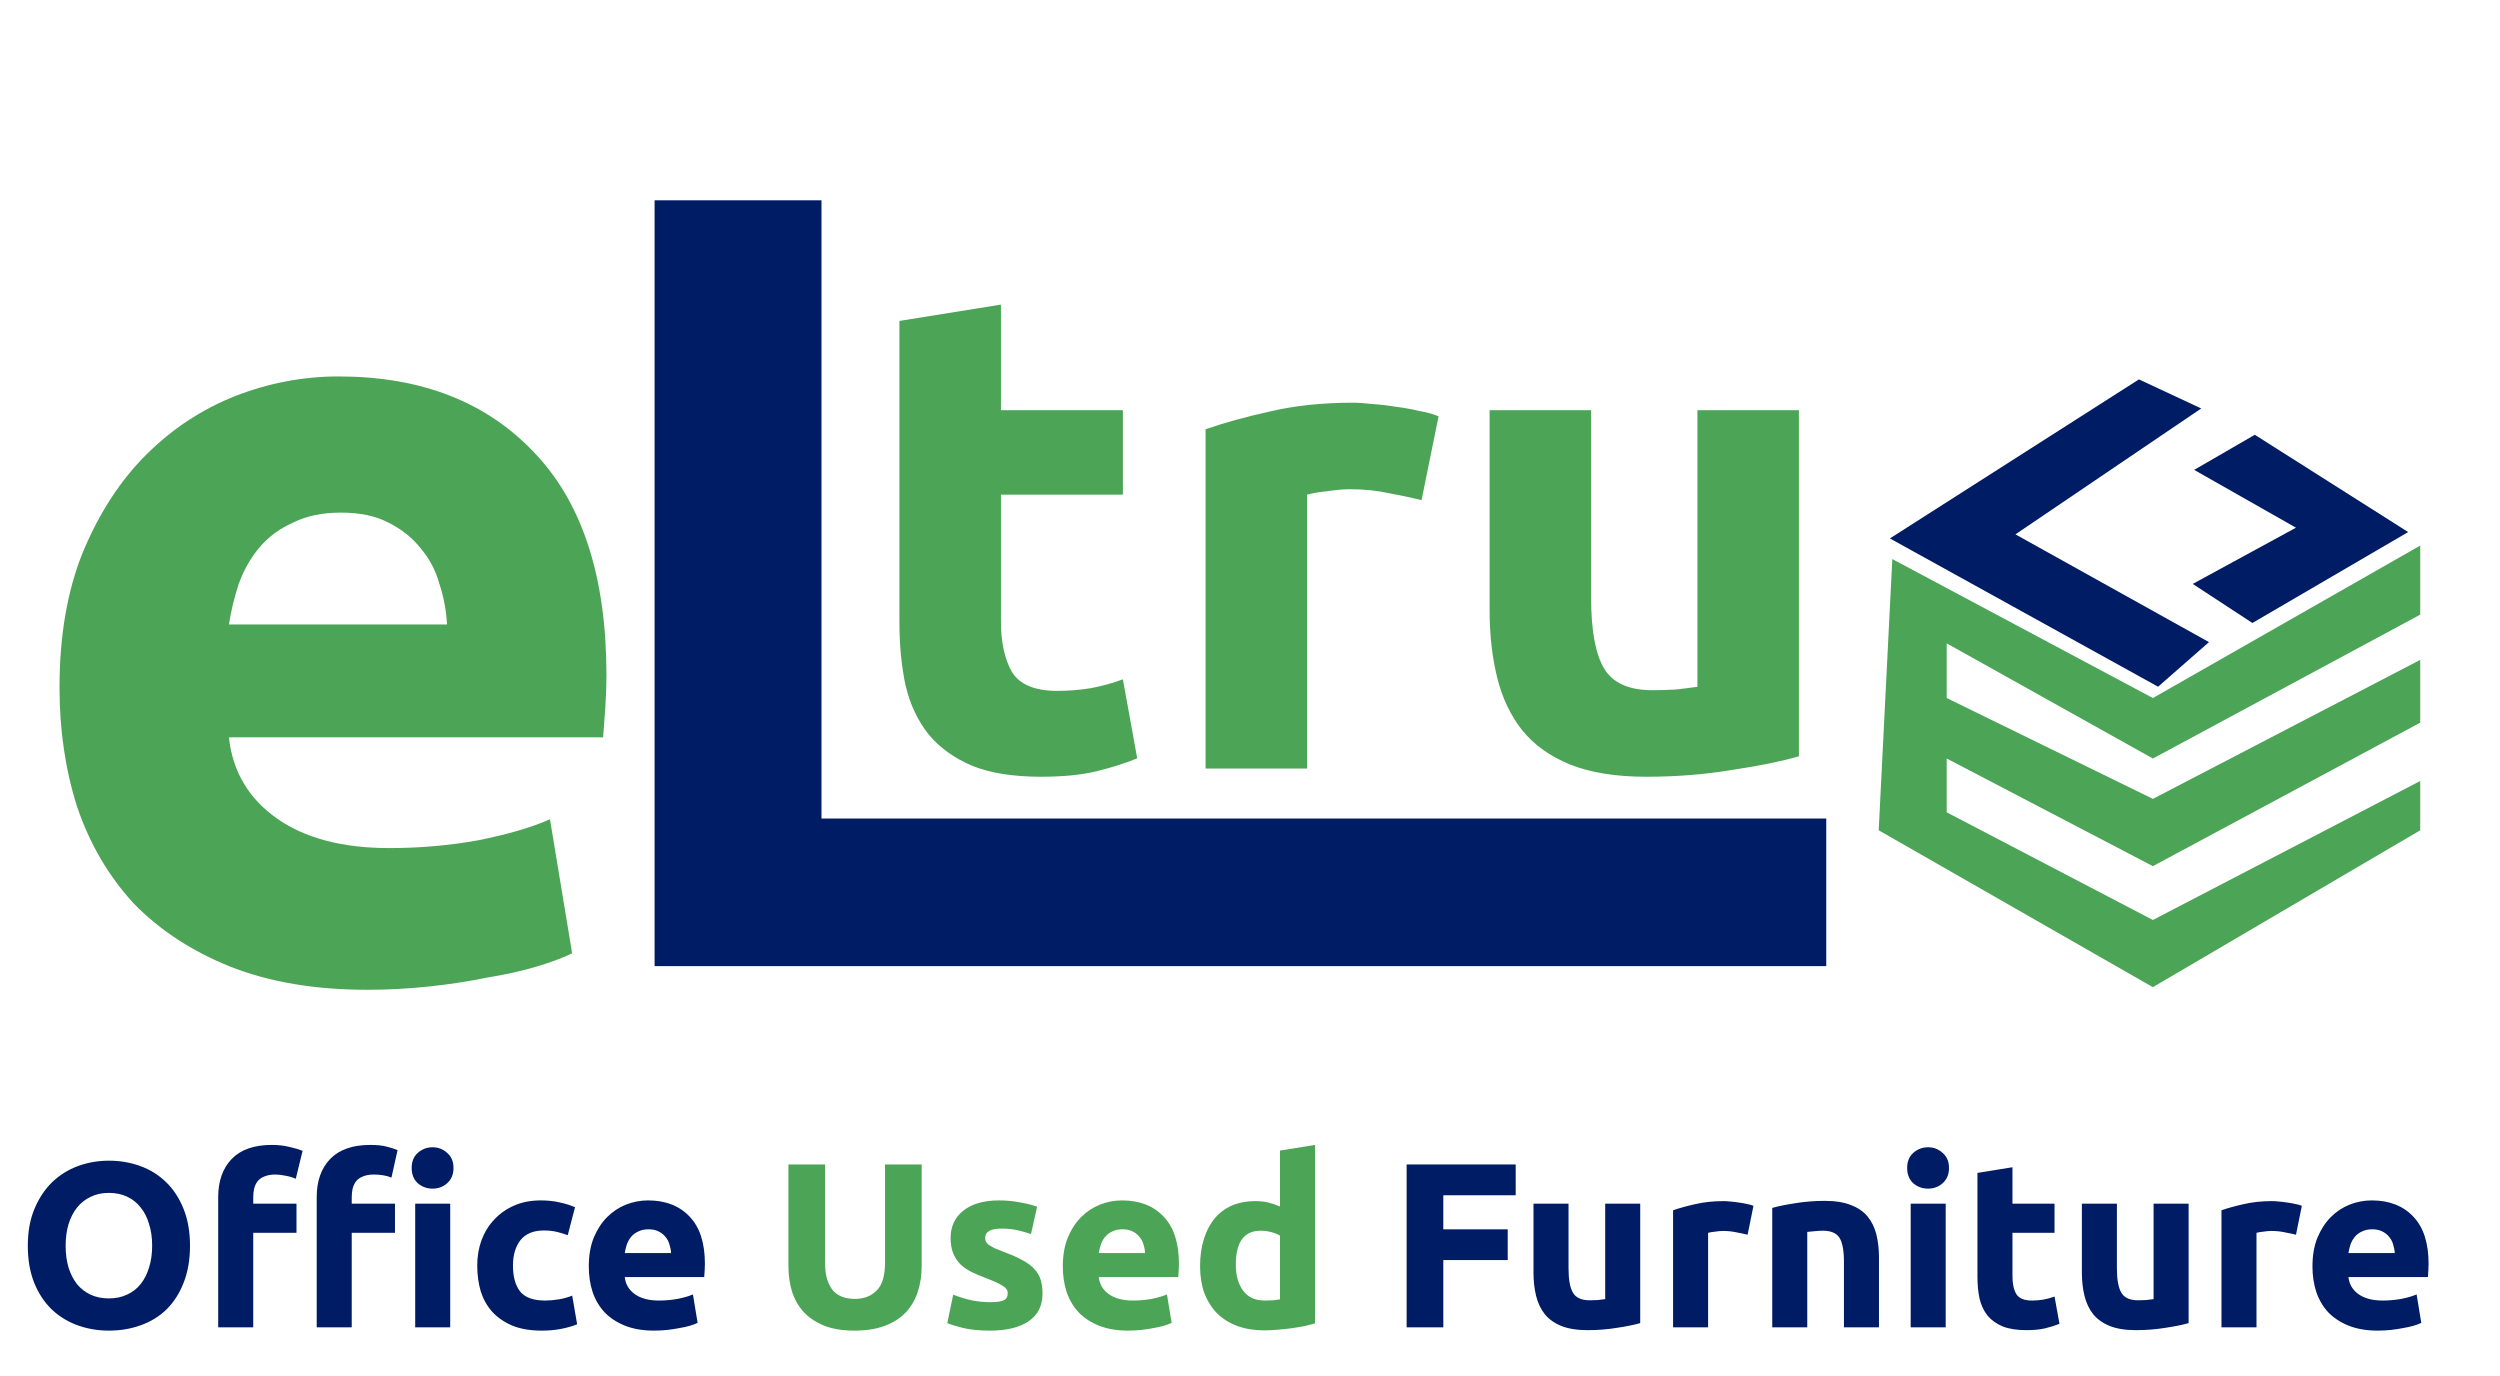
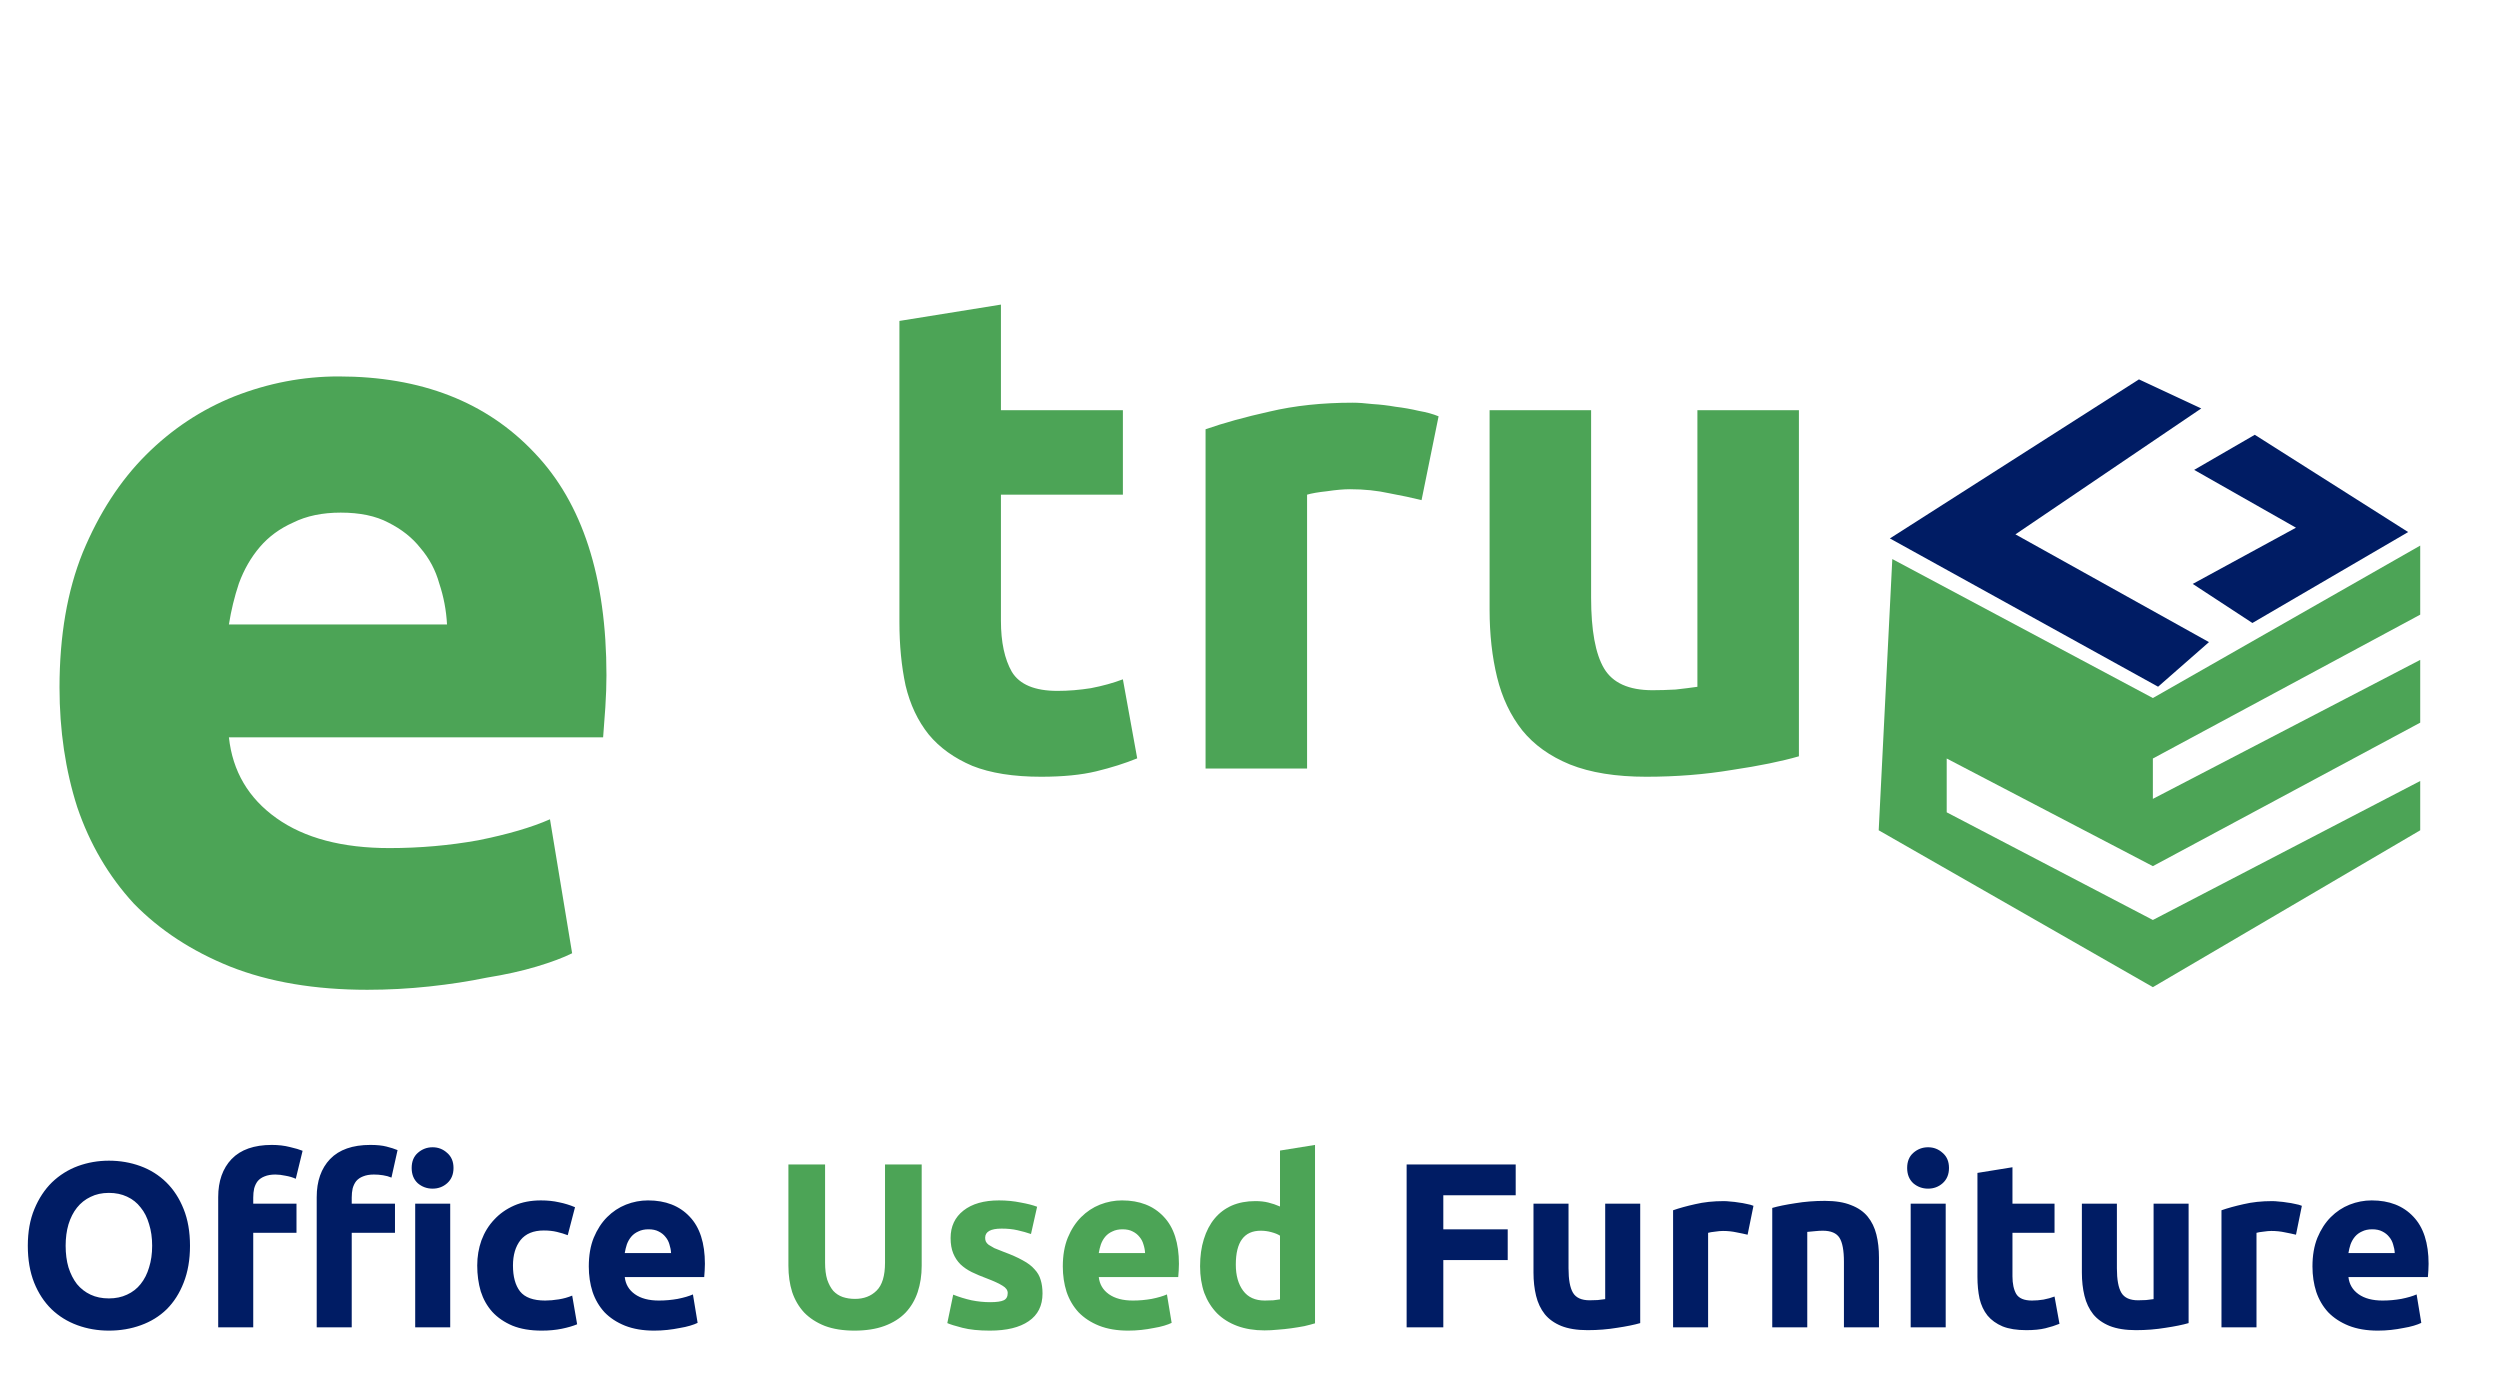
<svg xmlns="http://www.w3.org/2000/svg" width="129" height="71" viewBox="0 0 129 71" fill="none">
  <path d="M3.071 35.477C3.071 32.811 3.471 30.488 4.271 28.507C5.108 26.489 6.194 24.813 7.527 23.48C8.86 22.147 10.383 21.137 12.097 20.452C13.849 19.766 15.639 19.424 17.467 19.424C21.733 19.424 25.104 20.738 27.579 23.366C30.055 25.955 31.293 29.783 31.293 34.849C31.293 35.344 31.274 35.896 31.235 36.505C31.197 37.077 31.159 37.591 31.121 38.048H11.812C12.002 39.8 12.821 41.19 14.268 42.218C15.715 43.246 17.658 43.761 20.095 43.761C21.657 43.761 23.18 43.627 24.666 43.361C26.189 43.056 27.427 42.694 28.379 42.275L29.522 49.188C29.065 49.416 28.455 49.645 27.694 49.873C26.932 50.102 26.075 50.292 25.123 50.445C24.209 50.635 23.218 50.788 22.152 50.902C21.086 51.016 20.019 51.073 18.953 51.073C16.249 51.073 13.887 50.673 11.869 49.873C9.888 49.074 8.231 47.988 6.898 46.617C5.604 45.208 4.632 43.551 3.985 41.647C3.376 39.743 3.071 37.686 3.071 35.477ZM23.066 32.221C23.028 31.497 22.895 30.792 22.666 30.107C22.476 29.421 22.152 28.812 21.695 28.279C21.276 27.745 20.724 27.308 20.038 26.965C19.391 26.622 18.572 26.451 17.582 26.451C16.63 26.451 15.811 26.622 15.125 26.965C14.44 27.269 13.868 27.688 13.411 28.222C12.954 28.755 12.592 29.383 12.326 30.107C12.097 30.792 11.926 31.497 11.812 32.221H23.066Z" fill="#4CA456" />
-   <path d="M42.389 10.336H33.777V49.852H94.235V42.236H42.389V10.336Z" fill="#001C64" />
  <path d="M46.41 16.56L51.648 15.717V21.166H57.941V25.525H51.648V32.029C51.648 33.131 51.836 34.01 52.211 34.666C52.609 35.322 53.395 35.65 54.566 35.65C55.129 35.65 55.703 35.603 56.289 35.51C56.898 35.393 57.449 35.24 57.941 35.053L58.68 39.131C58.047 39.389 57.344 39.611 56.57 39.799C55.797 39.986 54.848 40.08 53.723 40.08C52.293 40.08 51.109 39.893 50.172 39.518C49.234 39.119 48.484 38.58 47.922 37.9C47.359 37.197 46.961 36.353 46.727 35.369C46.516 34.385 46.41 33.295 46.41 32.1V16.56ZM73.352 25.807C72.883 25.689 72.332 25.572 71.7 25.455C71.067 25.314 70.387 25.244 69.66 25.244C69.332 25.244 68.934 25.279 68.465 25.349C68.02 25.396 67.68 25.455 67.445 25.525V39.658H62.207V22.15C63.145 21.822 64.246 21.517 65.512 21.236C66.801 20.931 68.231 20.779 69.801 20.779C70.082 20.779 70.422 20.803 70.821 20.849C71.219 20.873 71.617 20.92 72.016 20.99C72.414 21.037 72.813 21.107 73.211 21.201C73.61 21.271 73.95 21.365 74.231 21.482L73.352 25.807ZM92.824 39.025C91.933 39.283 90.785 39.518 89.379 39.728C87.972 39.963 86.496 40.08 84.949 40.08C83.379 40.08 82.066 39.869 81.011 39.447C79.98 39.025 79.16 38.439 78.551 37.689C77.941 36.916 77.508 36.002 77.25 34.947C76.992 33.892 76.863 32.732 76.863 31.467V21.166H82.101V30.834C82.101 32.521 82.324 33.74 82.769 34.49C83.215 35.24 84.047 35.615 85.266 35.615C85.641 35.615 86.039 35.603 86.461 35.58C86.883 35.533 87.258 35.486 87.586 35.439V21.166H92.824V39.025Z" fill="#4CA456" />
  <path d="M97.519 27.783L111.357 35.434L113.983 33.133L103.996 27.573L113.584 21.076L110.37 19.576L97.519 27.783Z" fill="#001C64" />
-   <path d="M111.088 36.019L124.883 28.152V31.716L111.088 39.139L100.45 33.197V36.019L111.088 41.222L124.883 34.05V37.289L111.088 44.693L100.45 39.139V41.916L111.088 47.471L124.883 40.299V42.843L111.088 50.938L96.941 42.843L97.643 28.847L111.088 36.019Z" fill="#4CA456" />
+   <path d="M111.088 36.019L124.883 28.152V31.716L111.088 39.139V36.019L111.088 41.222L124.883 34.05V37.289L111.088 44.693L100.45 39.139V41.916L111.088 47.471L124.883 40.299V42.843L111.088 50.938L96.941 42.843L97.643 28.847L111.088 36.019Z" fill="#4CA456" />
  <path d="M116.224 32.146L113.145 30.13L118.472 27.229L113.219 24.246L116.347 22.435L124.261 27.454L116.224 32.146Z" fill="#001C64" />
  <path d="M3.387 64.281C3.387 64.694 3.436 65.066 3.533 65.397C3.638 65.729 3.784 66.016 3.97 66.258C4.164 66.493 4.398 66.675 4.673 66.804C4.948 66.934 5.263 66.998 5.619 66.998C5.967 66.998 6.278 66.934 6.553 66.804C6.836 66.675 7.071 66.493 7.256 66.258C7.451 66.016 7.596 65.729 7.693 65.397C7.798 65.066 7.851 64.694 7.851 64.281C7.851 63.869 7.798 63.497 7.693 63.166C7.596 62.826 7.451 62.539 7.256 62.304C7.071 62.062 6.836 61.876 6.553 61.746C6.278 61.617 5.967 61.553 5.619 61.553C5.263 61.553 4.948 61.621 4.673 61.759C4.398 61.888 4.164 62.074 3.97 62.317C3.784 62.551 3.638 62.838 3.533 63.178C3.436 63.509 3.387 63.877 3.387 64.281ZM9.804 64.281C9.804 65.001 9.694 65.636 9.476 66.186C9.266 66.728 8.975 67.184 8.603 67.556C8.231 67.92 7.786 68.195 7.269 68.381C6.759 68.567 6.209 68.66 5.619 68.66C5.045 68.66 4.503 68.567 3.994 68.381C3.484 68.195 3.04 67.92 2.66 67.556C2.28 67.184 1.98 66.728 1.762 66.186C1.544 65.636 1.435 65.001 1.435 64.281C1.435 63.562 1.548 62.931 1.774 62.389C2.001 61.84 2.304 61.379 2.684 61.007C3.072 60.635 3.517 60.356 4.018 60.17C4.527 59.984 5.061 59.891 5.619 59.891C6.193 59.891 6.735 59.984 7.244 60.17C7.754 60.356 8.198 60.635 8.579 61.007C8.959 61.379 9.258 61.84 9.476 62.389C9.694 62.931 9.804 63.562 9.804 64.281ZM14.025 59.078C14.364 59.078 14.676 59.114 14.959 59.187C15.242 59.252 15.46 59.317 15.614 59.381L15.262 60.825C15.1 60.752 14.922 60.699 14.728 60.667C14.542 60.627 14.369 60.606 14.207 60.606C13.989 60.606 13.803 60.639 13.649 60.703C13.503 60.76 13.386 60.841 13.297 60.946C13.216 61.051 13.156 61.176 13.115 61.322C13.083 61.468 13.067 61.625 13.067 61.795V62.11H15.299V63.614H13.067V68.49H11.259V61.771C11.259 60.946 11.49 60.291 11.951 59.806C12.42 59.321 13.111 59.078 14.025 59.078ZM19.107 59.078C19.447 59.078 19.726 59.106 19.944 59.163C20.17 59.22 20.36 59.28 20.514 59.345L20.199 60.764C20.069 60.708 19.924 60.667 19.762 60.643C19.608 60.618 19.451 60.606 19.289 60.606C19.071 60.606 18.885 60.639 18.731 60.703C18.585 60.76 18.468 60.841 18.379 60.946C18.298 61.051 18.238 61.176 18.197 61.322C18.165 61.468 18.149 61.625 18.149 61.795V62.11H20.381V63.614H18.149V68.49H16.342V61.771C16.342 60.946 16.572 60.291 17.033 59.806C17.502 59.321 18.193 59.078 19.107 59.078ZM23.231 68.49H21.424V62.11H23.231V68.49ZM23.401 60.267C23.401 60.598 23.291 60.861 23.073 61.055C22.863 61.241 22.612 61.334 22.321 61.334C22.03 61.334 21.775 61.241 21.557 61.055C21.347 60.861 21.242 60.598 21.242 60.267C21.242 59.935 21.347 59.676 21.557 59.49C21.775 59.297 22.03 59.199 22.321 59.199C22.612 59.199 22.863 59.297 23.073 59.49C23.291 59.676 23.401 59.935 23.401 60.267ZM24.625 65.3C24.625 64.839 24.698 64.407 24.843 64.002C24.997 63.59 25.215 63.234 25.498 62.935C25.781 62.628 26.125 62.385 26.529 62.207C26.934 62.029 27.395 61.941 27.912 61.941C28.252 61.941 28.563 61.973 28.846 62.038C29.129 62.094 29.404 62.179 29.671 62.292L29.295 63.736C29.125 63.671 28.939 63.614 28.737 63.566C28.535 63.517 28.308 63.493 28.058 63.493C27.524 63.493 27.124 63.659 26.857 63.99C26.598 64.322 26.469 64.759 26.469 65.3C26.469 65.874 26.59 66.319 26.833 66.635C27.083 66.95 27.516 67.108 28.13 67.108C28.349 67.108 28.583 67.087 28.834 67.047C29.084 67.007 29.315 66.942 29.525 66.853L29.78 68.333C29.57 68.421 29.307 68.498 28.991 68.563C28.676 68.628 28.328 68.66 27.948 68.66C27.366 68.66 26.865 68.575 26.444 68.405C26.024 68.227 25.676 67.989 25.401 67.69C25.134 67.391 24.936 67.039 24.807 66.635C24.686 66.222 24.625 65.777 24.625 65.3ZM30.382 65.349C30.382 64.783 30.466 64.29 30.636 63.869C30.814 63.441 31.045 63.085 31.328 62.802C31.611 62.519 31.934 62.304 32.298 62.159C32.67 62.013 33.05 61.941 33.438 61.941C34.344 61.941 35.059 62.22 35.585 62.778C36.111 63.327 36.373 64.14 36.373 65.215C36.373 65.32 36.369 65.438 36.361 65.567C36.353 65.688 36.345 65.798 36.337 65.895H32.237C32.278 66.267 32.452 66.562 32.759 66.78C33.066 66.998 33.478 67.108 33.996 67.108C34.328 67.108 34.651 67.079 34.966 67.023C35.29 66.958 35.553 66.881 35.755 66.792L35.997 68.26C35.9 68.308 35.771 68.357 35.609 68.405C35.447 68.454 35.266 68.494 35.063 68.527C34.869 68.567 34.659 68.599 34.433 68.624C34.206 68.648 33.98 68.66 33.754 68.66C33.179 68.66 32.678 68.575 32.249 68.405C31.829 68.236 31.477 68.005 31.194 67.714C30.919 67.415 30.713 67.063 30.576 66.659C30.446 66.254 30.382 65.818 30.382 65.349ZM34.627 64.657C34.619 64.504 34.59 64.354 34.542 64.209C34.501 64.063 34.433 63.934 34.336 63.821C34.247 63.707 34.13 63.614 33.984 63.542C33.846 63.469 33.673 63.432 33.462 63.432C33.26 63.432 33.086 63.469 32.941 63.542C32.795 63.606 32.674 63.695 32.577 63.808C32.48 63.922 32.403 64.055 32.346 64.209C32.298 64.354 32.262 64.504 32.237 64.657H34.627ZM72.582 68.49V60.085H78.21V61.674H74.475V63.432H77.798V65.021H74.475V68.49H72.582ZM84.635 68.272C84.328 68.361 83.931 68.442 83.446 68.514C82.961 68.595 82.452 68.636 81.918 68.636C81.376 68.636 80.923 68.563 80.559 68.418C80.204 68.272 79.921 68.07 79.71 67.811C79.5 67.544 79.351 67.229 79.262 66.865C79.173 66.501 79.128 66.101 79.128 65.664V62.11H80.936V65.446C80.936 66.028 81.012 66.448 81.166 66.707C81.32 66.966 81.607 67.095 82.027 67.095C82.156 67.095 82.294 67.091 82.439 67.083C82.585 67.067 82.714 67.051 82.828 67.035V62.11H84.635V68.272ZM90.176 63.711C90.014 63.671 89.824 63.631 89.606 63.59C89.388 63.542 89.153 63.517 88.903 63.517C88.789 63.517 88.652 63.529 88.49 63.554C88.337 63.57 88.219 63.59 88.138 63.614V68.49H86.331V62.45C86.655 62.337 87.035 62.232 87.471 62.135C87.916 62.029 88.409 61.977 88.951 61.977C89.048 61.977 89.165 61.985 89.303 62.001C89.44 62.009 89.578 62.026 89.715 62.05C89.853 62.066 89.99 62.09 90.128 62.123C90.265 62.147 90.382 62.179 90.479 62.22L90.176 63.711ZM91.448 62.329C91.755 62.24 92.152 62.159 92.637 62.086C93.122 62.005 93.631 61.965 94.165 61.965C94.707 61.965 95.156 62.038 95.511 62.183C95.875 62.321 96.162 62.519 96.373 62.778C96.583 63.036 96.732 63.343 96.821 63.699C96.91 64.055 96.955 64.451 96.955 64.888V68.49H95.147V65.106C95.147 64.524 95.071 64.112 94.917 63.869C94.763 63.627 94.476 63.505 94.056 63.505C93.927 63.505 93.789 63.513 93.644 63.529C93.498 63.538 93.369 63.55 93.255 63.566V68.49H91.448V62.329ZM100.398 68.49H98.591V62.11H100.398V68.49ZM100.568 60.267C100.568 60.598 100.458 60.861 100.24 61.055C100.03 61.241 99.779 61.334 99.488 61.334C99.197 61.334 98.942 61.241 98.724 61.055C98.514 60.861 98.409 60.598 98.409 60.267C98.409 59.935 98.514 59.676 98.724 59.49C98.942 59.297 99.197 59.199 99.488 59.199C99.779 59.199 100.03 59.297 100.24 59.49C100.458 59.676 100.568 59.935 100.568 60.267ZM102.036 60.522L103.843 60.23V62.11H106.014V63.614H103.843V65.858C103.843 66.238 103.908 66.541 104.037 66.768C104.175 66.994 104.446 67.108 104.85 67.108C105.044 67.108 105.242 67.091 105.444 67.059C105.654 67.019 105.844 66.966 106.014 66.901L106.269 68.308C106.051 68.397 105.808 68.474 105.541 68.539C105.274 68.603 104.947 68.636 104.559 68.636C104.065 68.636 103.657 68.571 103.334 68.442C103.01 68.304 102.752 68.118 102.557 67.884C102.363 67.641 102.226 67.35 102.145 67.01C102.072 66.671 102.036 66.295 102.036 65.882V60.522ZM112.932 68.272C112.625 68.361 112.228 68.442 111.743 68.514C111.258 68.595 110.749 68.636 110.215 68.636C109.673 68.636 109.22 68.563 108.856 68.418C108.501 68.272 108.218 68.07 108.007 67.811C107.797 67.544 107.648 67.229 107.559 66.865C107.47 66.501 107.425 66.101 107.425 65.664V62.11H109.232V65.446C109.232 66.028 109.309 66.448 109.463 66.707C109.617 66.966 109.904 67.095 110.324 67.095C110.453 67.095 110.591 67.091 110.736 67.083C110.882 67.067 111.011 67.051 111.125 67.035V62.11H112.932V68.272ZM118.473 63.711C118.311 63.671 118.121 63.631 117.903 63.59C117.685 63.542 117.45 63.517 117.2 63.517C117.086 63.517 116.949 63.529 116.787 63.554C116.634 63.57 116.516 63.59 116.435 63.614V68.49H114.628V62.45C114.952 62.337 115.332 62.232 115.768 62.135C116.213 62.029 116.706 61.977 117.248 61.977C117.345 61.977 117.462 61.985 117.6 62.001C117.737 62.009 117.875 62.026 118.012 62.05C118.15 62.066 118.287 62.09 118.425 62.123C118.562 62.147 118.679 62.179 118.776 62.22L118.473 63.711ZM119.323 65.349C119.323 64.783 119.408 64.29 119.578 63.869C119.756 63.441 119.987 63.085 120.27 62.802C120.553 62.519 120.876 62.304 121.24 62.159C121.612 62.013 121.992 61.941 122.38 61.941C123.286 61.941 124.001 62.22 124.527 62.778C125.052 63.327 125.315 64.14 125.315 65.215C125.315 65.32 125.311 65.438 125.303 65.567C125.295 65.688 125.287 65.798 125.279 65.895H121.179C121.22 66.267 121.394 66.562 121.701 66.78C122.008 66.998 122.42 67.108 122.938 67.108C123.269 67.108 123.593 67.079 123.908 67.023C124.232 66.958 124.494 66.881 124.697 66.792L124.939 68.26C124.842 68.308 124.713 68.357 124.551 68.405C124.389 68.454 124.207 68.494 124.005 68.527C123.811 68.567 123.601 68.599 123.375 68.624C123.148 68.648 122.922 68.66 122.695 68.66C122.121 68.66 121.62 68.575 121.191 68.405C120.771 68.236 120.419 68.005 120.136 67.714C119.861 67.415 119.655 67.063 119.518 66.659C119.388 66.254 119.323 65.818 119.323 65.349ZM123.569 64.657C123.561 64.504 123.532 64.354 123.484 64.209C123.443 64.063 123.375 63.934 123.278 63.821C123.189 63.707 123.071 63.614 122.926 63.542C122.788 63.469 122.614 63.432 122.404 63.432C122.202 63.432 122.028 63.469 121.883 63.542C121.737 63.606 121.616 63.695 121.519 63.808C121.422 63.922 121.345 64.055 121.288 64.209C121.24 64.354 121.203 64.504 121.179 64.657H123.569Z" fill="#001C64" />
  <path d="M44.09 68.66C43.5 68.66 42.99 68.579 42.562 68.418C42.133 68.248 41.777 68.017 41.494 67.726C41.219 67.427 41.013 67.075 40.876 66.671C40.746 66.258 40.682 65.806 40.682 65.312V60.085H42.574V65.155C42.574 65.494 42.61 65.785 42.683 66.028C42.764 66.263 42.869 66.457 42.998 66.61C43.136 66.756 43.298 66.861 43.484 66.926C43.678 66.99 43.888 67.023 44.114 67.023C44.575 67.023 44.947 66.881 45.23 66.598C45.521 66.315 45.667 65.834 45.667 65.155V60.085H47.559V65.312C47.559 65.806 47.49 66.258 47.353 66.671C47.215 67.083 47.005 67.439 46.722 67.738C46.439 68.029 46.079 68.256 45.642 68.418C45.206 68.579 44.688 68.66 44.09 68.66ZM51.089 67.192C51.42 67.192 51.655 67.16 51.792 67.095C51.93 67.031 51.998 66.905 51.998 66.719C51.998 66.574 51.91 66.448 51.732 66.343C51.554 66.23 51.283 66.105 50.919 65.967C50.636 65.862 50.377 65.753 50.143 65.64C49.916 65.527 49.722 65.393 49.561 65.24C49.399 65.078 49.273 64.888 49.185 64.67C49.096 64.451 49.051 64.189 49.051 63.881C49.051 63.283 49.273 62.81 49.718 62.462C50.163 62.114 50.773 61.941 51.55 61.941C51.938 61.941 52.31 61.977 52.666 62.05C53.021 62.114 53.304 62.187 53.515 62.268L53.199 63.675C52.989 63.602 52.759 63.538 52.508 63.481C52.265 63.424 51.99 63.396 51.683 63.396C51.117 63.396 50.834 63.554 50.834 63.869C50.834 63.942 50.846 64.007 50.87 64.063C50.895 64.12 50.943 64.176 51.016 64.233C51.089 64.281 51.186 64.338 51.307 64.403C51.437 64.459 51.598 64.524 51.792 64.597C52.188 64.742 52.516 64.888 52.775 65.034C53.033 65.171 53.236 65.325 53.381 65.494C53.535 65.656 53.64 65.838 53.697 66.04C53.761 66.242 53.794 66.477 53.794 66.744C53.794 67.374 53.555 67.851 53.078 68.175C52.609 68.498 51.942 68.66 51.077 68.66C50.511 68.66 50.038 68.612 49.658 68.514C49.286 68.418 49.027 68.337 48.881 68.272L49.185 66.804C49.492 66.926 49.807 67.023 50.131 67.095C50.454 67.16 50.773 67.192 51.089 67.192ZM54.841 65.349C54.841 64.783 54.926 64.29 55.096 63.869C55.273 63.441 55.504 63.085 55.787 62.802C56.07 62.519 56.393 62.304 56.757 62.159C57.129 62.013 57.509 61.941 57.897 61.941C58.803 61.941 59.519 62.22 60.044 62.778C60.57 63.327 60.833 64.14 60.833 65.215C60.833 65.32 60.829 65.438 60.821 65.567C60.812 65.688 60.804 65.798 60.796 65.895H56.697C56.737 66.267 56.911 66.562 57.218 66.78C57.526 66.998 57.938 67.108 58.455 67.108C58.787 67.108 59.11 67.079 59.426 67.023C59.749 66.958 60.012 66.881 60.214 66.792L60.457 68.26C60.36 68.308 60.23 68.357 60.069 68.405C59.907 68.454 59.725 68.494 59.523 68.527C59.329 68.567 59.118 68.599 58.892 68.624C58.666 68.648 58.439 68.66 58.213 68.66C57.639 68.66 57.137 68.575 56.709 68.405C56.288 68.236 55.937 68.005 55.654 67.714C55.379 67.415 55.172 67.063 55.035 66.659C54.906 66.254 54.841 65.818 54.841 65.349ZM59.086 64.657C59.078 64.504 59.05 64.354 59.001 64.209C58.961 64.063 58.892 63.934 58.795 63.821C58.706 63.707 58.589 63.614 58.443 63.542C58.306 63.469 58.132 63.432 57.922 63.432C57.719 63.432 57.546 63.469 57.4 63.542C57.255 63.606 57.133 63.695 57.036 63.808C56.939 63.922 56.862 64.055 56.806 64.209C56.757 64.354 56.721 64.504 56.697 64.657H59.086ZM63.768 65.252C63.768 65.81 63.893 66.258 64.144 66.598C64.394 66.938 64.766 67.108 65.26 67.108C65.421 67.108 65.571 67.103 65.708 67.095C65.846 67.079 65.959 67.063 66.048 67.047V63.76C65.935 63.687 65.785 63.627 65.599 63.578C65.421 63.529 65.239 63.505 65.053 63.505C64.196 63.505 63.768 64.087 63.768 65.252ZM67.855 68.284C67.693 68.333 67.507 68.381 67.297 68.43C67.087 68.47 66.865 68.506 66.63 68.539C66.404 68.571 66.169 68.595 65.927 68.612C65.692 68.636 65.466 68.648 65.247 68.648C64.722 68.648 64.253 68.571 63.84 68.418C63.428 68.264 63.08 68.046 62.797 67.763C62.514 67.471 62.296 67.124 62.142 66.719C61.997 66.307 61.924 65.846 61.924 65.337C61.924 64.819 61.989 64.354 62.118 63.942C62.248 63.521 62.434 63.166 62.676 62.874C62.919 62.583 63.214 62.361 63.562 62.207C63.917 62.054 64.322 61.977 64.774 61.977C65.025 61.977 65.247 62.001 65.442 62.05C65.644 62.098 65.846 62.167 66.048 62.256V59.369L67.855 59.078V68.284Z" fill="#4CA456" />
</svg>